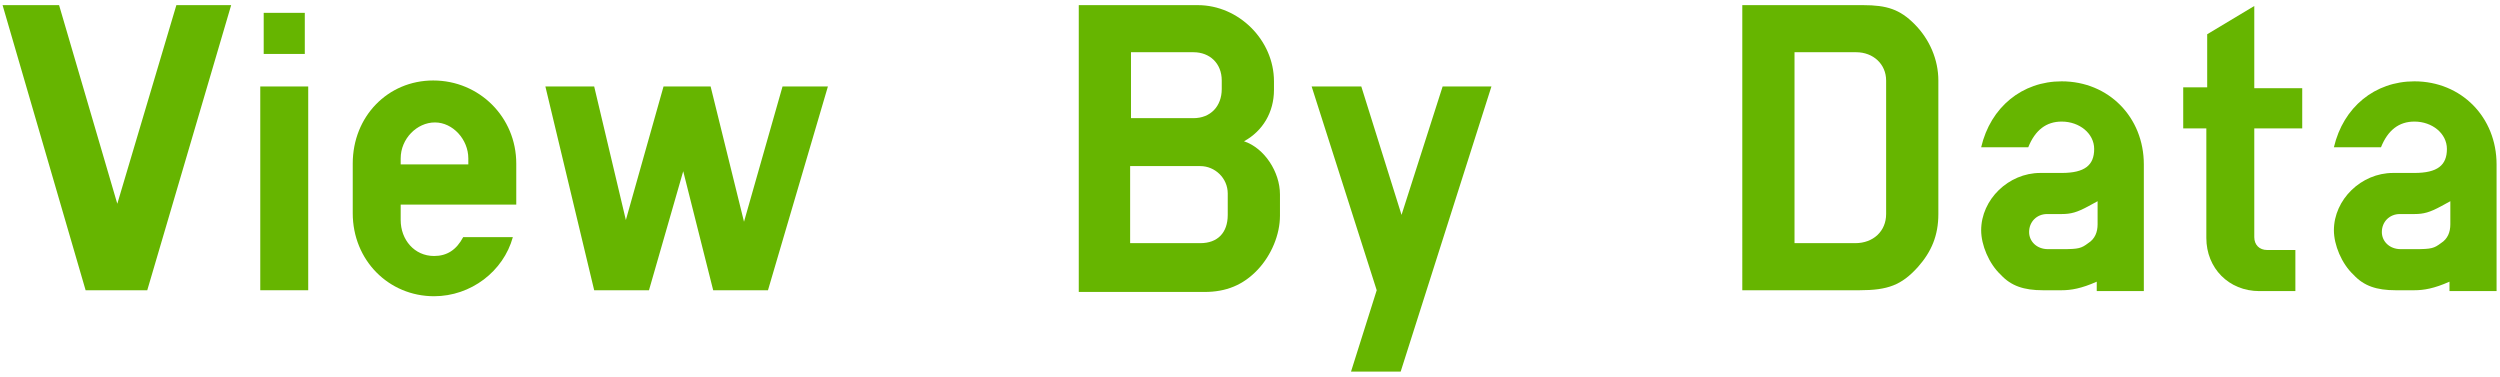
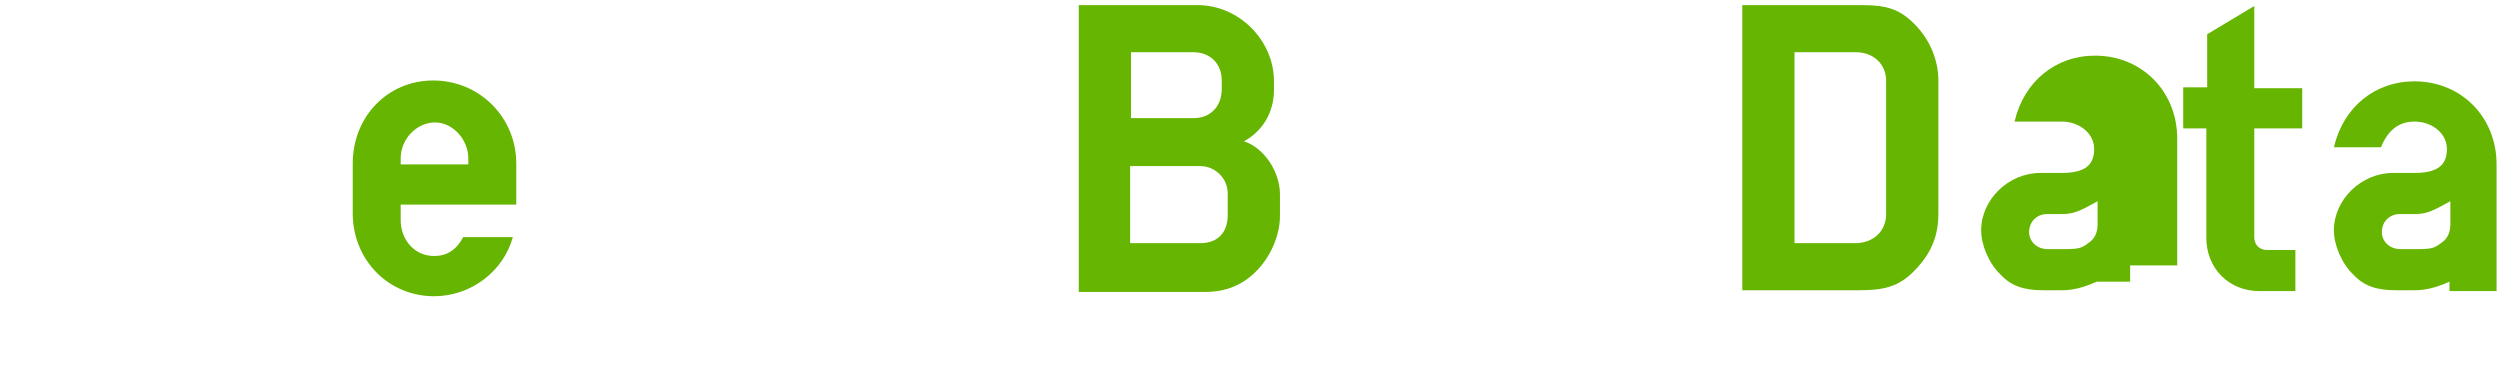
<svg xmlns="http://www.w3.org/2000/svg" version="1.1" id="レイヤー_1" x="0px" y="0px" width="292px" height="44px" viewBox="0 0 292 44" style="enable-background:new 0 0 292 44;" xml:space="preserve">
  <style type="text/css">
	.st0{fill:#66B500;}
</style>
  <g>
-     <path class="st0" d="M17.2,33.9H10L0.3,0.6h6.6l6.8,23.2l6.9-23.2H27L17.2,33.9z" />
-     <path class="st0" d="M30.4,10.1H36v23.8h-5.6V10.1z M30.8,1.5h4.8v4.8h-4.8V1.5z" />
    <path class="st0" d="M46.8,25.7c0,2.3,1.6,4.2,3.9,4.2c1.5,0,2.6-0.7,3.4-2.2h5.8c-1.1,4-4.9,6.9-9.2,6.9c-5.3,0-9.5-4.2-9.5-9.7   v-5.8c0-5.5,4.1-9.7,9.4-9.7c5.4,0,9.7,4.3,9.7,9.7v4.8H46.8V25.7z M54.7,18.5c0-2.2-1.8-4.2-3.9-4.2c-2.1,0-4,1.9-4,4.2v0.7h7.9   V18.5z" />
-     <path class="st0" d="M89.7,33.9h-6.4l-3.5-13.9l-4,13.9h-6.4l-5.7-23.8h5.7l3.7,15.6l4.4-15.6H83l3.9,15.8l4.5-15.8h5.3L89.7,33.9z   " />
    <path class="st0" d="M126,0.6h13.9c4.8,0,8.9,4.1,8.9,8.9v1c0,2.6-1.3,4.8-3.5,6c2.4,0.8,4.2,3.6,4.2,6.2v2.5c0,2.2-1,4.6-2.6,6.3   c-1.7,1.8-3.7,2.6-6.2,2.6H126V0.6z M139.4,13.8c2,0,3.3-1.4,3.3-3.4v-1c0-2-1.4-3.3-3.3-3.3h-7.3v7.7H139.4z M140.2,28.4   c2,0,3.2-1.2,3.2-3.3v-2.5c0-1.8-1.5-3.2-3.2-3.2h-8.2v9H140.2z" />
-     <path class="st0" d="M163.6,43.4h-5.8l3-9.5l-7.6-23.8h5.8l4.7,15l4.8-15h5.7L163.6,43.4z" />
    <path class="st0" d="M203.5,0.6h14.1c2.8,0,4.3,0.5,6,2.2c1.8,1.8,2.8,4.2,2.8,6.6V25c0,2.5-0.8,4.4-2.4,6.2   c-1.9,2.1-3.5,2.7-6.8,2.7h-13.7V0.6z M216.7,28.4c2.1,0,3.6-1.4,3.6-3.4V9.4c0-1.9-1.5-3.3-3.5-3.3h-7.2v22.3H216.7z" />
-     <path class="st0" d="M244.9,32.9c-1.8,0.8-3,1-4.1,1h-2.2c-2.2,0-3.7-0.5-4.9-1.8c-1.4-1.3-2.3-3.5-2.3-5.2c0-3.6,3.2-6.7,6.9-6.7   h2.5c2.7,0,3.8-0.9,3.8-2.8c0-1.8-1.7-3.2-3.8-3.2c-1.8,0-3.1,1-3.9,3h-5.5c1.1-4.7,4.8-7.7,9.4-7.7c5.5,0,9.6,4.2,9.6,9.7v14.8   h-5.5V32.9z M243.9,24.1c-1.3,0.7-2,0.9-3.1,0.9h-1.7c-1.2,0-2.1,0.9-2.1,2.1c0,1.1,0.9,2,2.2,2h1.7c1.9,0,2.2-0.1,3-0.7   c0.8-0.5,1.1-1.3,1.1-2.2v-2.7L243.9,24.1z" />
+     <path class="st0" d="M244.9,32.9c-1.8,0.8-3,1-4.1,1h-2.2c-2.2,0-3.7-0.5-4.9-1.8c-1.4-1.3-2.3-3.5-2.3-5.2c0-3.6,3.2-6.7,6.9-6.7   h2.5c2.7,0,3.8-0.9,3.8-2.8c0-1.8-1.7-3.2-3.8-3.2h-5.5c1.1-4.7,4.8-7.7,9.4-7.7c5.5,0,9.6,4.2,9.6,9.7v14.8   h-5.5V32.9z M243.9,24.1c-1.3,0.7-2,0.9-3.1,0.9h-1.7c-1.2,0-2.1,0.9-2.1,2.1c0,1.1,0.9,2,2.2,2h1.7c1.9,0,2.2-0.1,3-0.7   c0.8-0.5,1.1-1.3,1.1-2.2v-2.7L243.9,24.1z" />
    <path class="st0" d="M263.3,27.7c0,0.9,0.6,1.5,1.5,1.5h3.3v4.8h-4.2c-3.6,0-6.2-2.7-6.2-6.2V15H255v-4.8h2.8V4l5.5-3.3v9.6h5.6V15   h-5.6V27.7z" />
    <path class="st0" d="M286.1,32.9c-1.8,0.8-3,1-4.1,1h-2.2c-2.2,0-3.7-0.5-4.9-1.8c-1.4-1.3-2.3-3.5-2.3-5.2c0-3.6,3.2-6.7,6.9-6.7   h2.5c2.7,0,3.8-0.9,3.8-2.8c0-1.8-1.7-3.2-3.8-3.2c-1.8,0-3.1,1-3.9,3h-5.5c1.1-4.7,4.8-7.7,9.4-7.7c5.5,0,9.6,4.2,9.6,9.7v14.8   h-5.5V32.9z M285.1,24.1c-1.3,0.7-2,0.9-3.1,0.9h-1.7c-1.2,0-2.1,0.9-2.1,2.1c0,1.1,0.9,2,2.2,2h1.7c1.9,0,2.2-0.1,3-0.7   c0.8-0.5,1.1-1.3,1.1-2.2v-2.7L285.1,24.1z" />
  </g>
</svg>